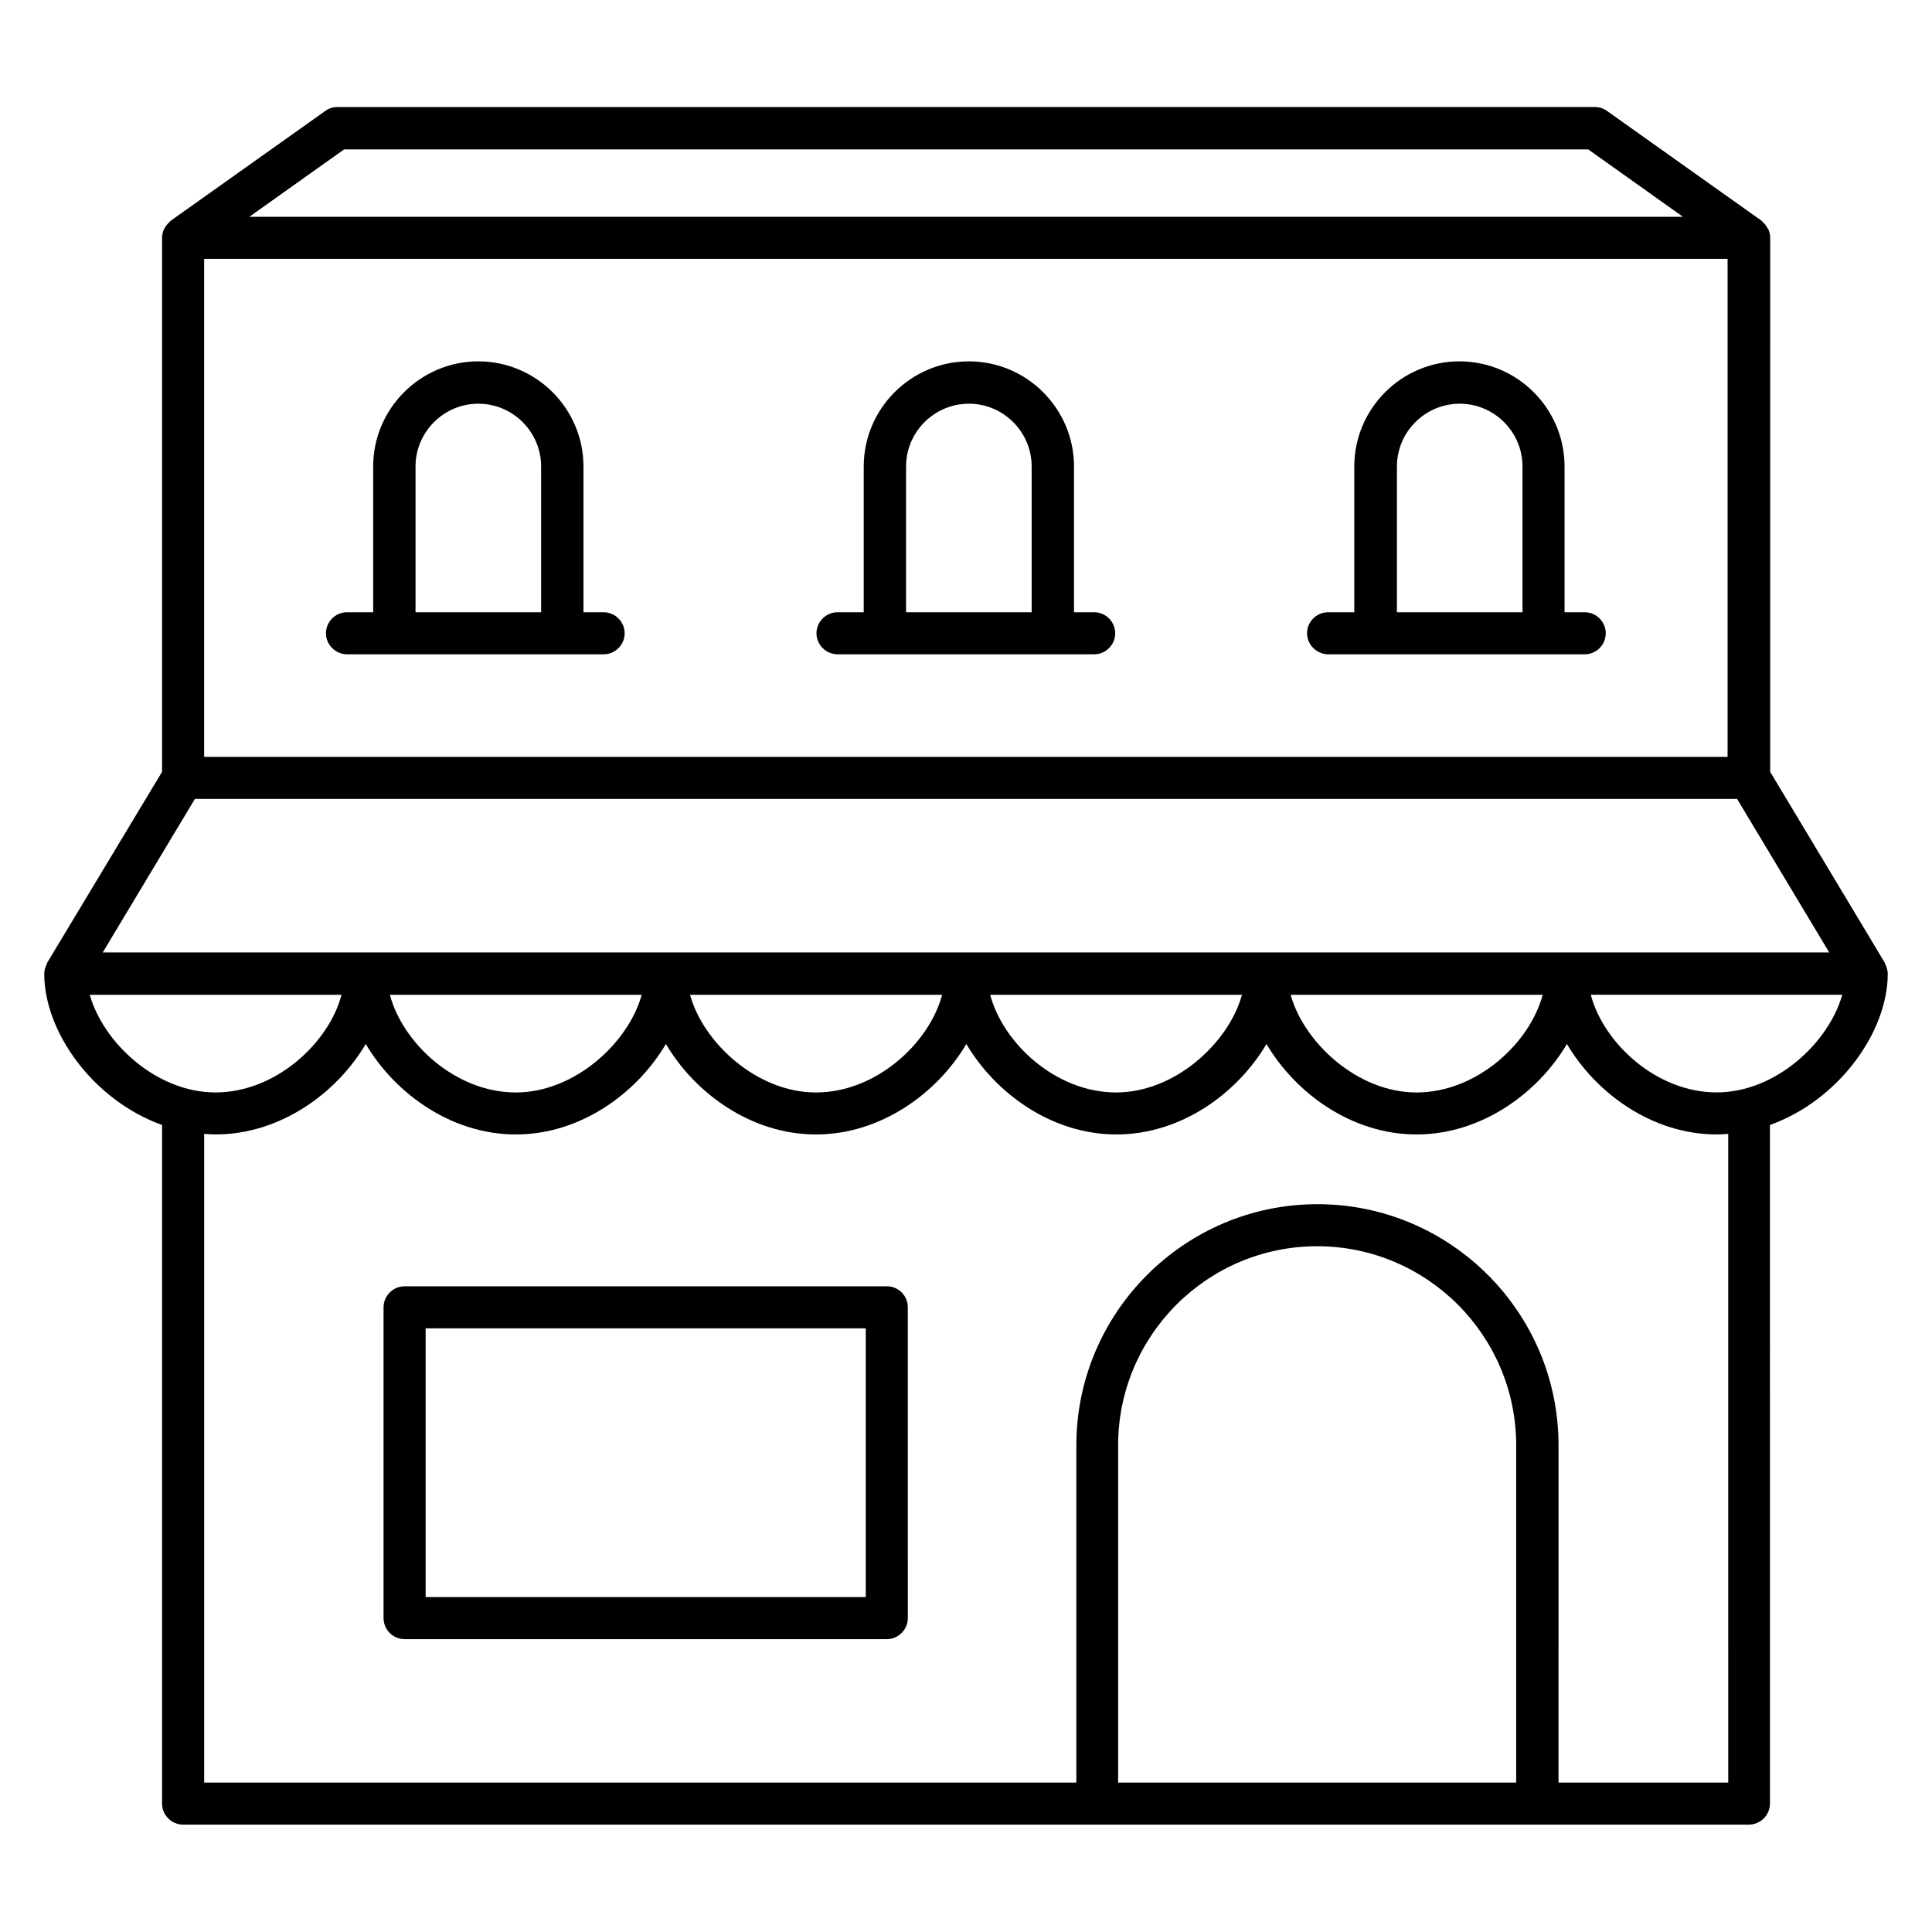
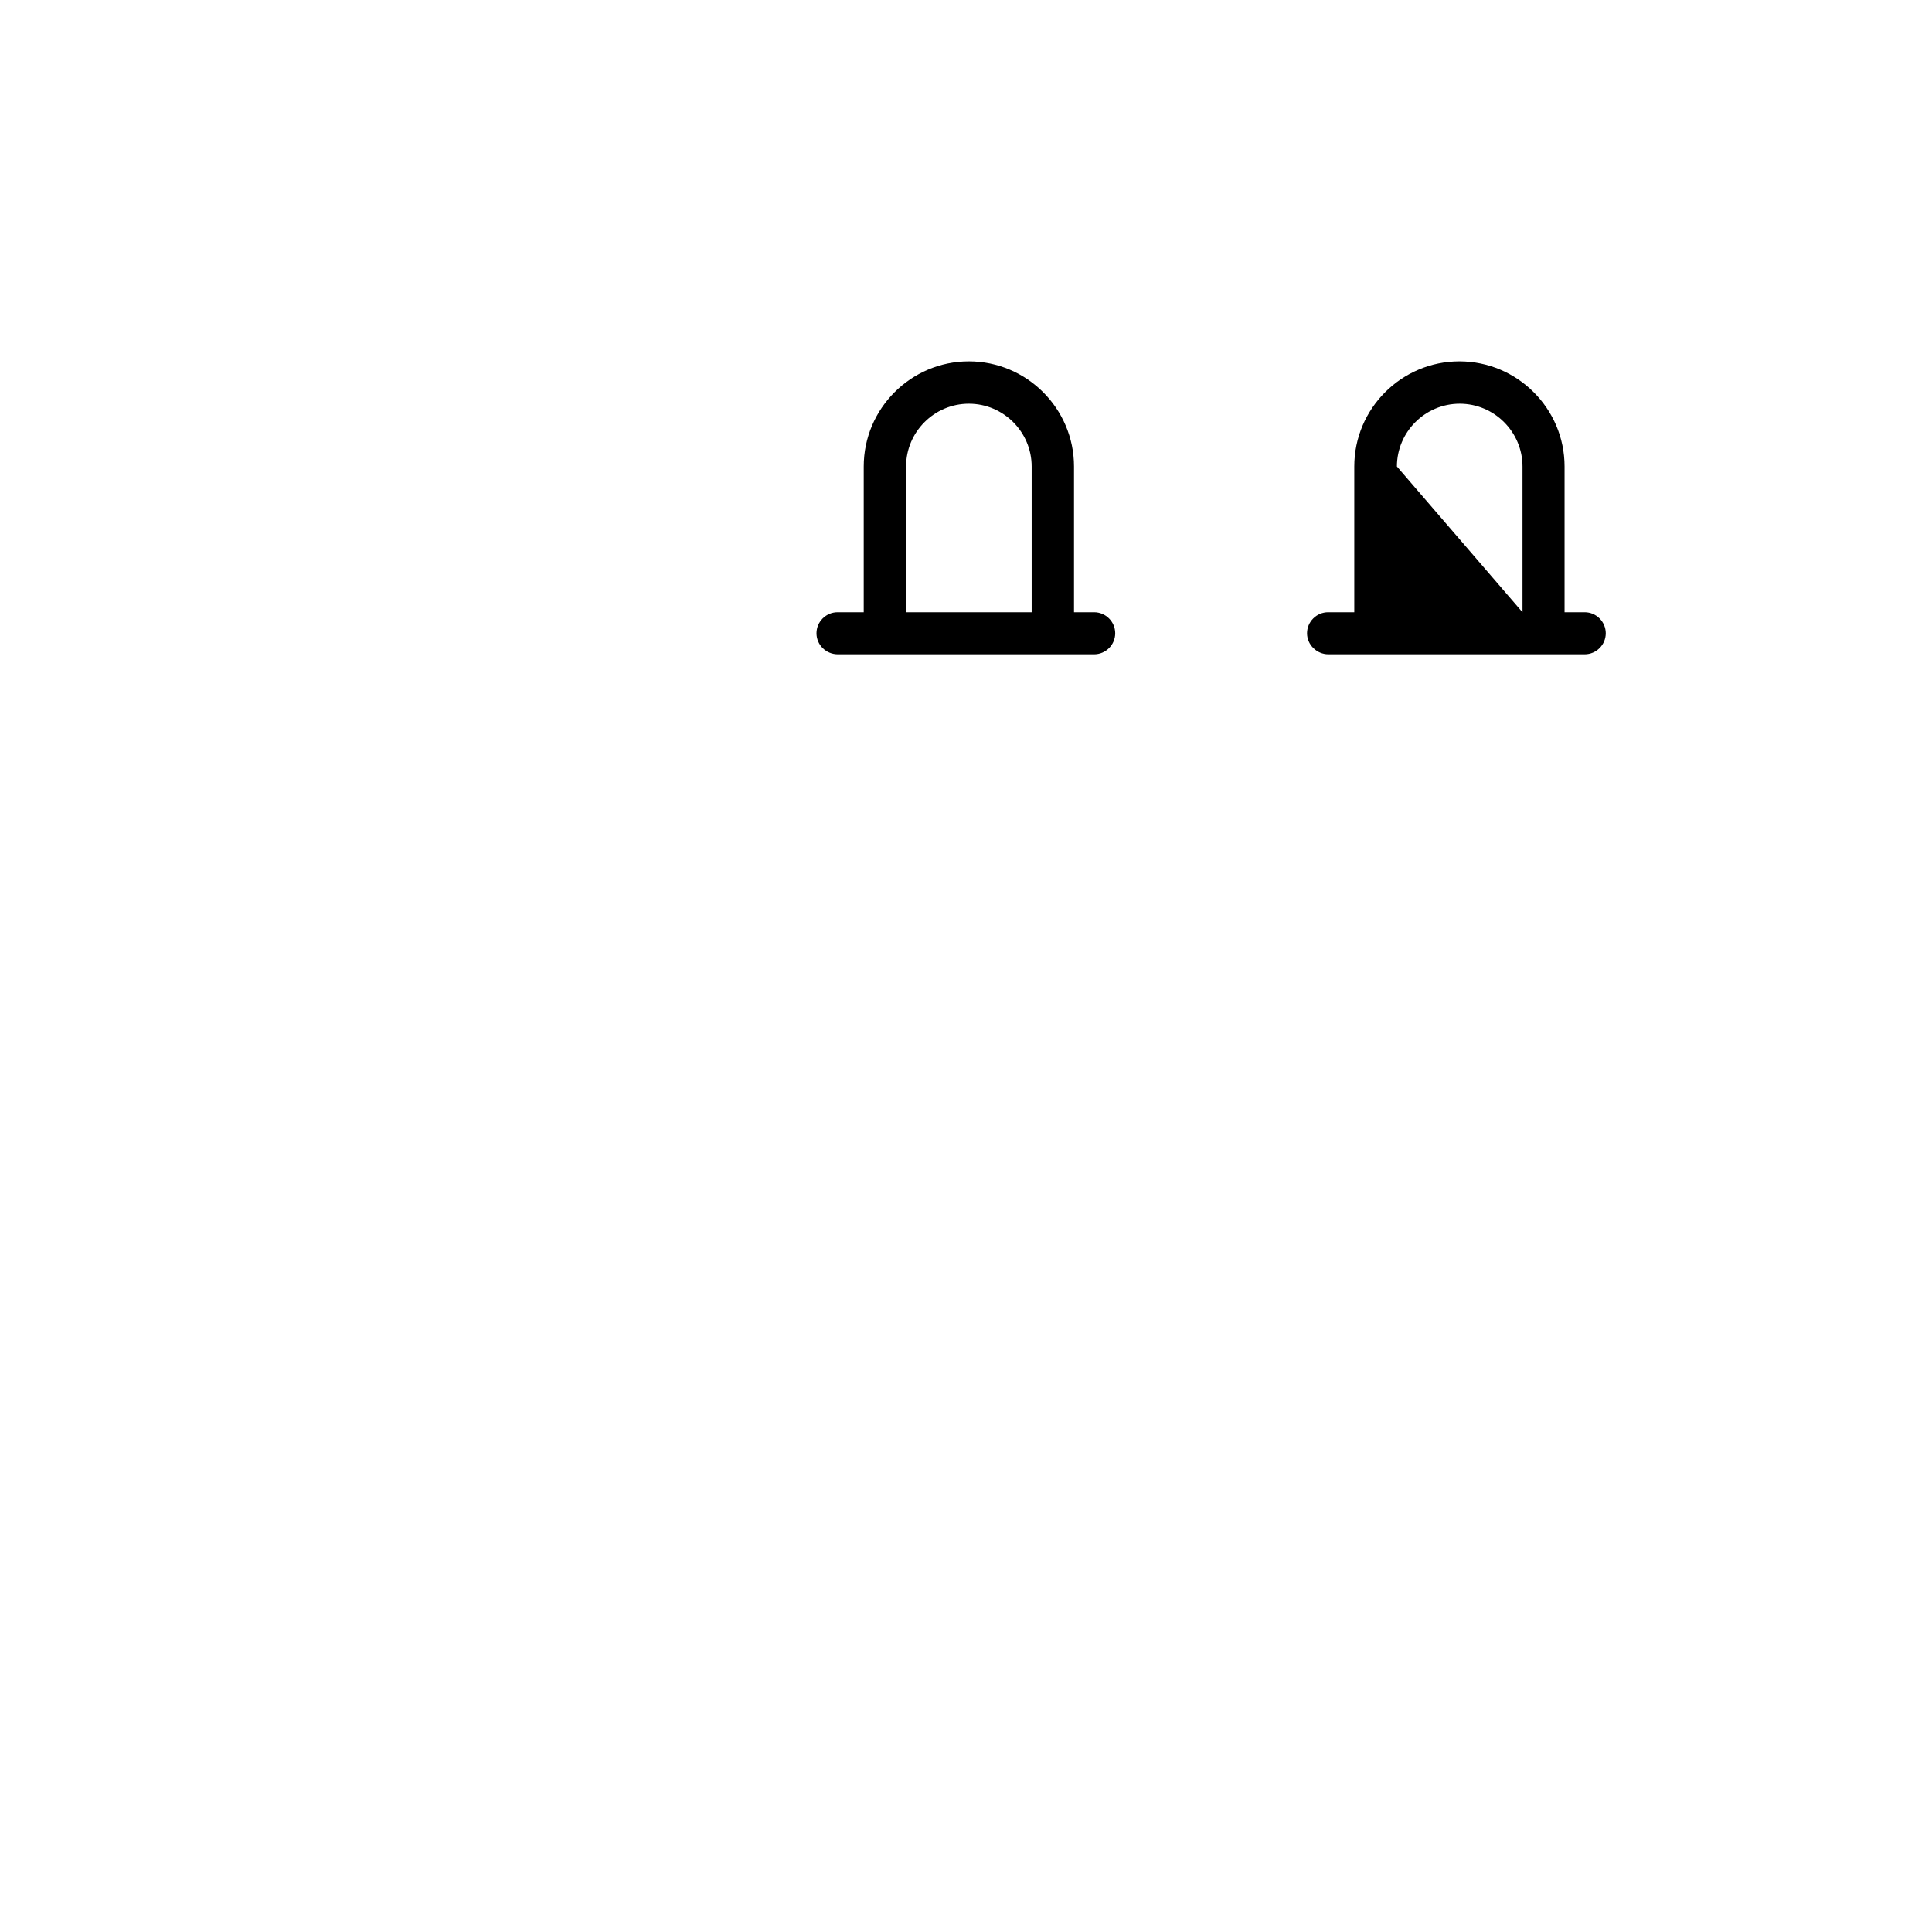
<svg xmlns="http://www.w3.org/2000/svg" fill="#000000" width="800px" height="800px" version="1.1" viewBox="144 144 512 512">
  <g>
-     <path d="m644.27 402.06c0-0.918-0.305-1.832-0.688-2.594-0.078-0.078 0-0.23-0.078-0.305l-30.383-50.609 0.004-141.53c0-0.688-0.152-1.375-0.383-1.984-0.078-0.23-0.152-0.383-0.305-0.535-0.23-0.383-0.457-0.762-0.762-1.145-0.152-0.152-0.305-0.305-0.535-0.535-0.152-0.152-0.23-0.305-0.383-0.383l-40.84-29.008c-0.918-0.688-2.062-1.07-3.207-1.07l-333.35 0.004c-1.145 0-2.289 0.383-3.207 1.07l-40.836 29.008c-0.23 0.152-0.309 0.305-0.461 0.457-0.152 0.152-0.305 0.305-0.457 0.457-0.305 0.383-0.609 0.688-0.762 1.145-0.152 0.152-0.23 0.305-0.309 0.535-0.227 0.609-0.379 1.297-0.379 1.984v141.52l-30.457 50.613c-0.078 0.078 0 0.23-0.078 0.305-0.383 0.762-0.688 1.602-0.688 2.594 0 15.496 13.055 33.586 31.223 40.074v179.84c0 3.055 2.519 5.574 5.574 5.574h414.96c3.055 0 5.574-2.519 5.574-5.574l-0.004-179.84c18.164-6.488 31.219-24.582 31.219-40.078zm-473.05-5.648 24.426-40.688h408.7l24.426 40.688zm381.6 11.223c-3.359 12.746-17.406 25.879-33.434 25.879-15.727 0-29.848-13.281-33.359-25.879zm-79.691 0c-3.434 12.594-17.633 25.879-33.359 25.879-16.031 0-30-13.129-33.359-25.879zm-79.465 0c-3.359 12.746-17.406 25.879-33.434 25.879-15.727 0-29.922-13.281-33.359-25.879zm-79.617 0c-3.434 12.594-17.633 25.879-33.359 25.879-16.031 0-30-13.129-33.359-25.879zm287.86-63.055h-403.81v-131.98h403.73v131.98zm-366.71-160.99h329.69l25.113 17.863h-379.92zm-67.402 224.04h66.715c-3.359 12.746-17.406 25.879-33.434 25.879-15.727-0.004-29.77-13.285-33.281-25.879zm378.01 208.77h-105.49v-89.387c0-29.082 23.664-52.746 52.746-52.746s52.746 23.664 52.746 52.746zm56.105 0h-44.887l0.004-89.387c0-35.266-28.703-63.891-63.891-63.891-35.191 0-63.891 28.703-63.891 63.891v89.387h-231.14v-171.91c0.992 0.078 1.984 0.152 2.977 0.152 17.176 0 32.137-10.914 39.848-23.969 7.711 13.055 22.594 23.969 39.77 23.969s32.062-10.914 39.77-23.969c7.711 13.055 22.594 23.969 39.77 23.969 17.176 0 32.137-10.914 39.848-23.969 7.711 13.055 22.594 23.969 39.77 23.969s32.062-10.914 39.77-23.969c7.711 13.055 22.594 23.969 39.77 23.969 17.176 0 32.137-10.914 39.848-23.969 7.711 13.055 22.594 23.969 39.77 23.969 0.992 0 1.984-0.078 2.977-0.152l0.004 171.91zm-2.977-182.9c-16.031 0-30-13.129-33.359-25.879h66.641c-3.508 12.598-17.555 25.879-33.281 25.879z" />
-     <path d="m379.01 484.88h-127.79c-3.055 0-5.574 2.519-5.574 5.574v82.363c0 3.055 2.519 5.574 5.574 5.574h127.79c3.055 0 5.574-2.519 5.574-5.574l-0.004-82.363c0-3.055-2.441-5.574-5.57-5.574zm-5.574 82.363h-116.64v-71.219h116.64z" />
-     <path d="m236.03 317.4h67.938c3.055 0 5.574-2.519 5.574-5.574s-2.519-5.574-5.574-5.574h-5.344v-38.625c0-15.344-12.52-27.863-27.863-27.863s-27.863 12.52-27.863 27.863v38.625h-6.945c-3.055 0-5.574 2.519-5.574 5.574 0.004 3.059 2.523 5.574 5.652 5.574zm18.09-49.77c0-9.16 7.481-16.641 16.641-16.641 9.16 0 16.641 7.481 16.641 16.641v38.625h-33.281z" />
    <path d="m366.03 317.4h67.938c3.055 0 5.574-2.519 5.574-5.574s-2.519-5.574-5.574-5.574h-5.344v-38.625c0-15.344-12.52-27.863-27.863-27.863s-27.863 12.52-27.863 27.863v38.625h-6.945c-3.055 0-5.574 2.519-5.574 5.574 0 3.059 2.519 5.574 5.652 5.574zm18.09-49.77c0-9.16 7.481-16.641 16.641-16.641 9.16 0 16.641 7.481 16.641 16.641v38.625h-33.281z" />
-     <path d="m496.03 317.4h67.938c3.055 0 5.574-2.519 5.574-5.574s-2.519-5.574-5.574-5.574h-5.344v-38.625c0-15.344-12.52-27.863-27.863-27.863s-27.863 12.52-27.863 27.863v38.625h-6.945c-3.055 0-5.574 2.519-5.574 5.574 0.004 3.059 2.598 5.574 5.652 5.574zm18.168-49.77c0-9.16 7.481-16.641 16.641-16.641 9.16 0 16.641 7.481 16.641 16.641v38.625h-33.281z" />
+     <path d="m496.03 317.4h67.938c3.055 0 5.574-2.519 5.574-5.574s-2.519-5.574-5.574-5.574h-5.344v-38.625c0-15.344-12.52-27.863-27.863-27.863s-27.863 12.52-27.863 27.863v38.625h-6.945c-3.055 0-5.574 2.519-5.574 5.574 0.004 3.059 2.598 5.574 5.652 5.574zm18.168-49.77c0-9.16 7.481-16.641 16.641-16.641 9.16 0 16.641 7.481 16.641 16.641v38.625z" />
  </g>
</svg>